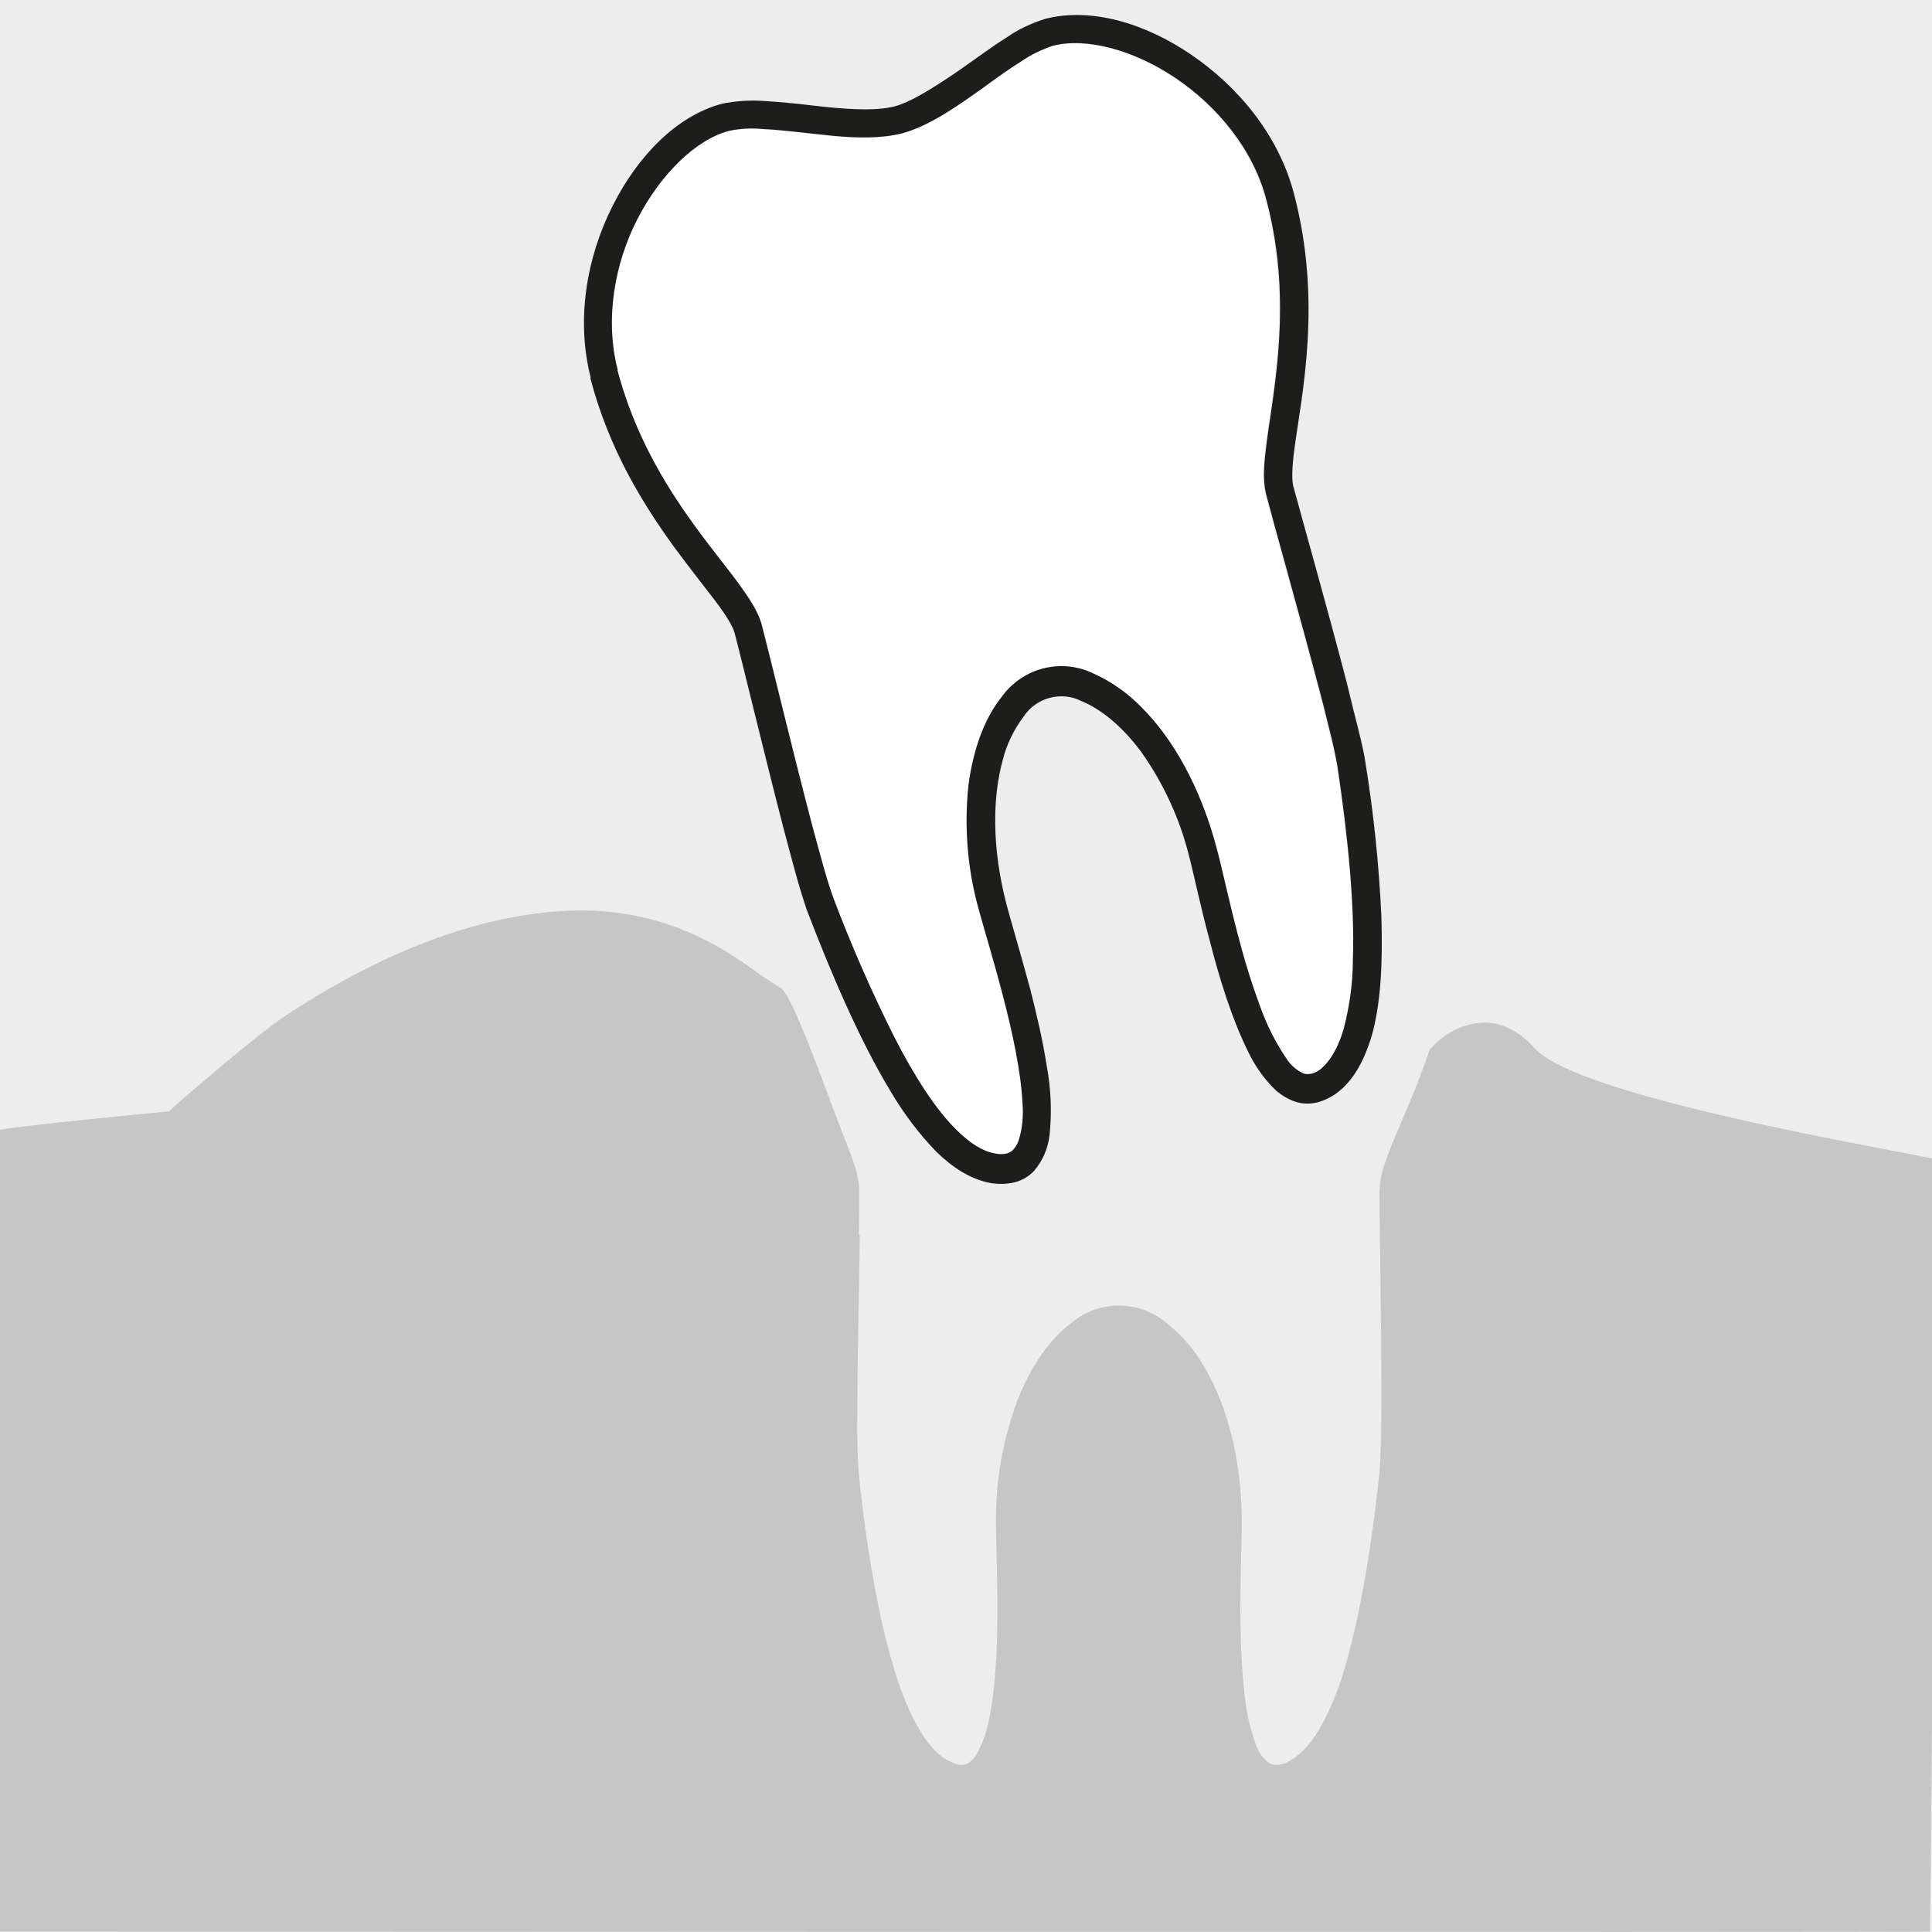
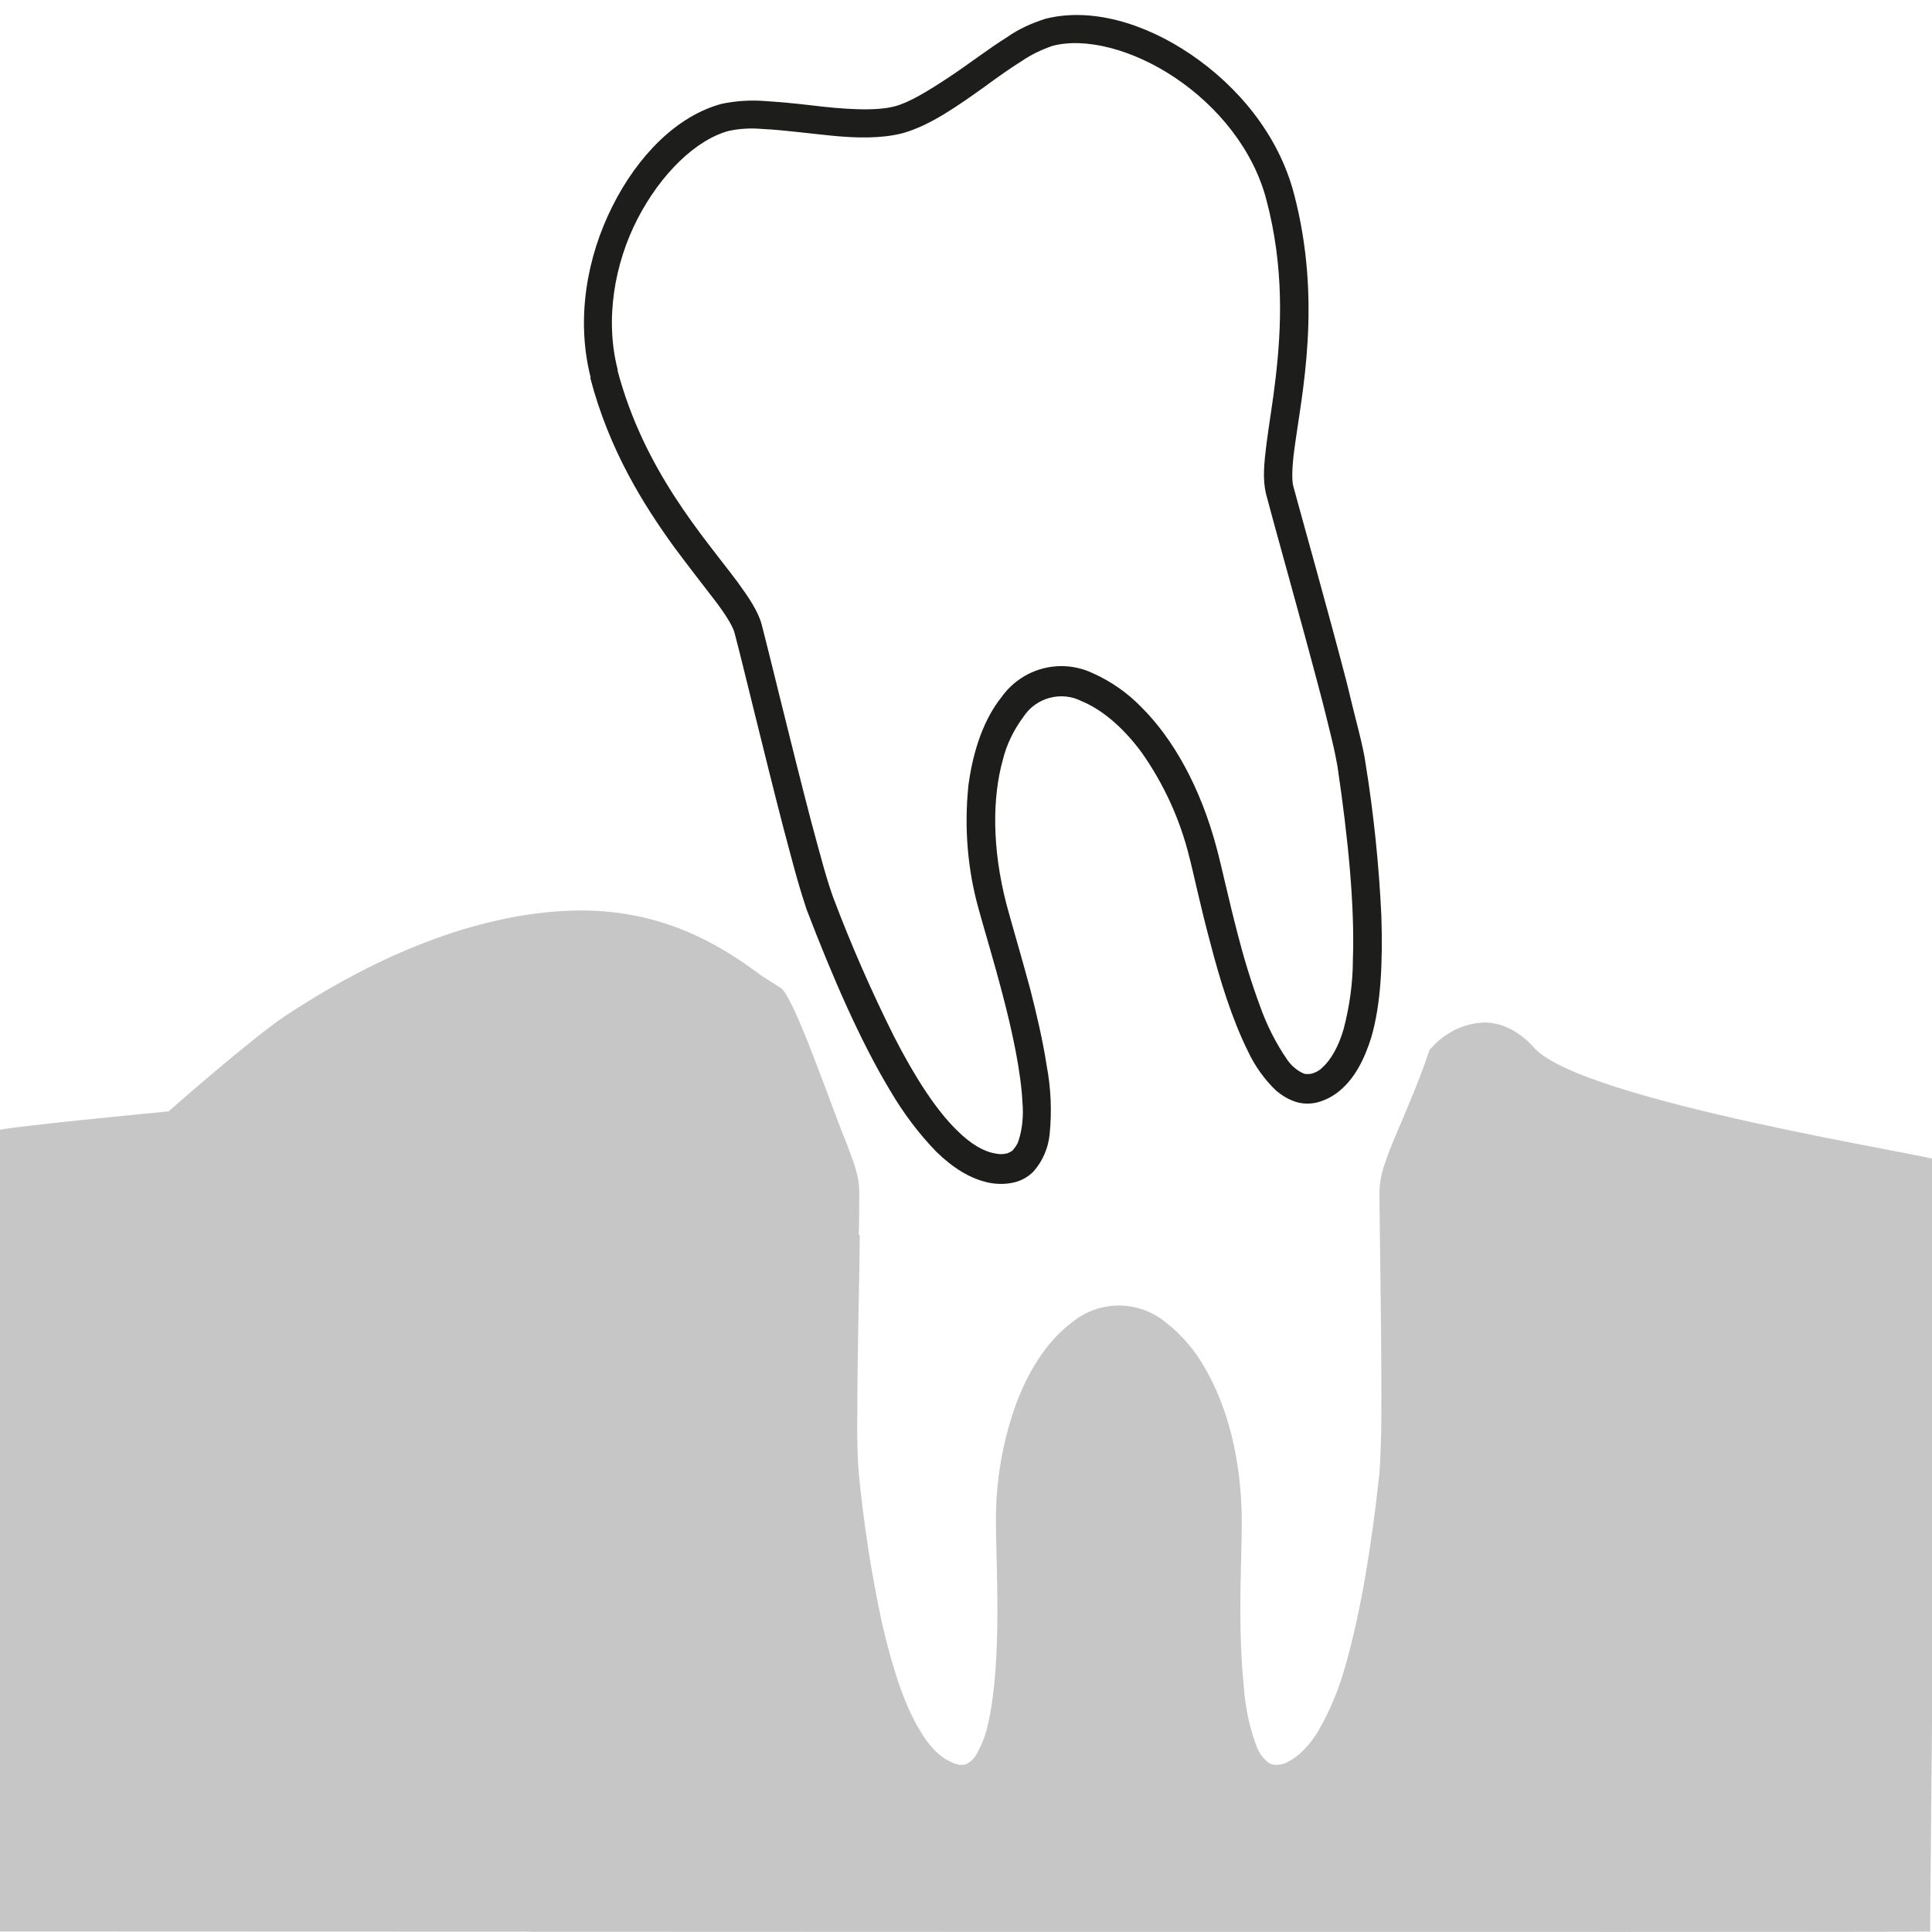
<svg xmlns="http://www.w3.org/2000/svg" version="1.1" id="Zahnentfernung" x="0px" y="0px" viewBox="0 0 400 400" style="enable-background:new 0 0 400 400;" xml:space="preserve">
  <style type="text/css">
	.st0{fill:#EDEDED;}
	.st1{fill:#C6C6C6;}
	.st2{fill:#FFFFFF;}
	.st3{fill:#1D1D1B;}
</style>
  <g id="mkg-wolfenbuettel-content-img-small-zahnentfernung">
-     <rect class="st0" width="400" height="400" />
    <g>
      <path id="zahnfleisch-2" class="st1" d="M317.6,216.9c-3.2-3.6-6.9-5.2-10.3-5.2c-2.8,0.1-5.6,1-7.9,2.6c-1.1,0.7-2.1,1.6-3,2.6    l-0.4,0.4l-0.2,0.6c-2.2,6.4-4.6,11.9-6.6,16.6c-1,2.4-1.9,4.5-2.5,6.5c-0.7,1.8-1,3.7-1.1,5.6c0,6,0.4,26.5,0.4,41.9    c0,3.9,0,7.4-0.1,10.2s-0.2,5.1-0.3,6.3c-1.6,14.9-3.9,28.9-7,39.7c-1.3,4.7-3.1,9.2-5.5,13.4c-2,3.4-4.3,5.6-6.5,6.7    c-0.7,0.4-1.6,0.6-2.4,0.6c-0.5,0-1-0.1-1.5-0.4c-1.2-0.9-2.1-2.2-2.6-3.6c-1.5-4-2.3-8.1-2.6-12.4c-0.5-5-0.7-10.4-0.7-15.5    c0-7.5,0.3-14.3,0.3-18.1c0-13.2-3-24.2-7.6-32.1c-2-3.6-4.7-6.8-8-9.4c-5.7-4.8-14-4.8-19.7,0c-4.5,3.4-8.3,8.8-11.1,15.9    c-3.1,8.2-4.6,16.9-4.5,25.6c0,3.8,0.3,10.6,0.3,18.1c0,7.8-0.4,16.4-1.8,22.8c-0.5,2.6-1.4,5-2.7,7.2c-0.4,0.6-0.9,1.1-1.5,1.5    c-0.4,0.3-0.9,0.4-1.4,0.4c-0.8,0-1.7-0.3-2.4-0.7c-2.2-1-4.4-3.2-6.4-6.7c-3.1-5.1-5.6-12.9-7.7-22c-2.2-10.2-3.8-20.6-4.8-31    c-0.2-2.1-0.4-6.9-0.3-12.4c0-12.9,0.5-30.6,0.5-36.9h-0.2c0.1-4,0.1-7.2,0.1-9.1c0-3.1-1.2-6.1-2.6-9.8    c-3.3-8-11.3-31.7-13.9-32.4l-3.6-2.3l0,0l-2.2-1.6c-6.5-4.6-18-12-35.3-12c-1.7,0-3.4,0.1-5.2,0.2c-21.4,1.7-41.3,11.9-56,21.6    c-7.3,4.9-24.2,19.8-24.2,19.8s-36,3.4-36,4.1l0.7,165.7c0,0,400,0.2,400,0l1.5-159.7C401.1,239.4,327.3,228,317.6,216.9z" />
      <path id="Zahn-3" class="st2" d="M280.1,198.9c0,4.8-0.7,9.7-1.9,14.3c-1.1,3.8-2.7,6.5-4.5,8.1c-0.6,0.6-1.4,1-2.2,1.2    c-0.5,0.1-1,0.1-1.5,0c-1.4-0.6-2.6-1.6-3.5-2.9c-2.4-3.5-4.3-7.3-5.7-11.3c-1.8-4.9-3.3-9.8-4.6-14.9c-1.9-7.3-3.3-13.9-4.3-17.6    c-3.4-12.8-9.1-22.7-15.5-29.1c-2.9-3-6.3-5.4-10.1-7.1c-6.7-3.2-14.7-1.1-19,5c-3.5,4.4-5.8,10.7-6.8,18.2    c-0.9,8.7-0.2,17.5,2.2,25.9c1,3.7,3,10.2,4.9,17.5c2,7.6,3.8,16,4.1,22.4c0.2,2.6,0,5.2-0.8,7.7c-0.2,0.7-0.6,1.3-1.1,1.9    c-0.3,0.4-0.8,0.6-1.3,0.8c-0.8,0.2-1.7,0.2-2.5,0c-2.4-0.4-5.1-2-7.9-4.8c-4.3-4.2-8.7-11-13-19.4c-4.7-9.4-8.9-19-12.6-28.8    c-0.4-1.1-1.1-3.2-1.9-6s-1.7-6.2-2.7-9.9c-3.9-14.9-8.7-34.9-10.2-40.6c-0.8-2.9-2.7-5.6-5-8.8c-7.1-9.5-19.4-23.1-24.9-44    c-2.7-10.4-0.7-22,4.1-31.3s12-16.4,18.8-18.2c2.3-0.5,4.6-0.6,6.9-0.4c4.3,0.2,9.4,0.9,14.5,1.4s10.1,0.6,14.5-0.5    c5.8-1.6,11.5-5.7,17-9.6c2.7-2,5.4-3.9,7.8-5.4c1.9-1.3,4-2.3,6.3-3.1c6.8-1.8,16.6,0.7,25.4,6.6s16.2,14.9,18.9,25.3    c3.7,14,3.1,26.6,1.9,36.9c-0.6,5.2-1.4,9.7-1.9,13.7s-0.8,7.2-0.1,10.2c1.5,5.8,7.1,25.6,11,40.4c1,3.7,1.8,7.1,2.5,9.9    s1.1,5,1.3,6.1C279,173.5,280.4,187.6,280.1,198.9z" />
      <path id="zahn-4" class="st3" d="M125,77.4l2.9-0.8c-2.7-10.4-0.7-22,4.1-31.3s12.1-16.4,18.9-18.2c2.3-0.5,4.6-0.6,6.9-0.4    c4.3,0.2,9.4,0.9,14.5,1.4s10.1,0.6,14.5-0.5c5.8-1.6,11.5-5.7,17-9.6c2.7-2,5.4-3.9,7.8-5.4c1.9-1.3,4-2.3,6.3-3.1    c6.8-1.8,16.6,0.7,25.4,6.6s16.2,14.9,18.9,25.3c3.7,14,3.1,26.6,1.9,36.9c-0.6,5.2-1.4,9.7-1.9,13.7s-0.8,7.2-0.1,10.2    c1.5,5.8,7.1,25.6,11,40.4c1,3.7,1.8,7.1,2.5,9.9s1.1,5,1.3,6.1c2.2,14.8,3.6,28.9,3.2,40.1c0,4.8-0.7,9.7-1.9,14.3    c-1.1,3.8-2.7,6.5-4.5,8.1c-0.6,0.6-1.4,1-2.2,1.2c-0.5,0.1-1,0.1-1.5,0c-1.4-0.6-2.6-1.6-3.5-2.9c-2.4-3.5-4.3-7.3-5.7-11.3    c-1.8-4.9-3.3-9.8-4.6-14.9c-1.9-7.3-3.3-13.9-4.3-17.6c-3.4-12.8-9.1-22.7-15.5-29.1c-2.9-3-6.3-5.4-10.1-7.1    c-6.7-3.2-14.7-1.1-19,5c-3.5,4.4-5.8,10.7-6.8,18.2c-0.9,8.7-0.2,17.5,2.2,25.9c1,3.7,3,10.2,4.9,17.5c2,7.6,3.8,16,4.1,22.4    c0.2,2.6,0,5.2-0.8,7.7c-0.2,0.7-0.6,1.3-1.1,1.9c-0.3,0.4-0.8,0.6-1.3,0.8c-0.8,0.2-1.7,0.2-2.5,0c-2.4-0.4-5.1-2-7.9-4.8    c-4.3-4.2-8.7-11-13-19.4c-4.7-9.4-8.9-19-12.6-28.8c-0.4-1.1-1.1-3.2-1.9-6s-1.7-6.2-2.7-9.9c-3.9-14.9-8.7-34.9-10.2-40.6    c-0.8-2.9-2.7-5.6-5-8.8c-7.1-9.5-19.4-23.1-24.9-44L125,77.4l-2.8,0.8c3.9,15,11.1,26.4,17.4,35.1c3.2,4.3,6.1,8,8.4,11    s3.8,5.5,4.1,6.8c1.5,5.6,6.3,25.7,10.2,40.7c1,3.7,1.9,7.2,2.7,10s1.5,5,2,6.5c5.4,14.1,11.2,27.4,17.3,37.5    c2.7,4.6,5.9,8.9,9.6,12.7c3.4,3.3,7,5.6,11,6.4c1.7,0.3,3.4,0.3,5.1-0.1c1.6-0.4,3-1.2,4.1-2.4c1.8-2.1,2.9-4.7,3.2-7.4    c0.5-4.8,0.3-9.6-0.6-14.4c-0.8-5.2-2.1-10.7-3.4-15.8c-2-7.4-4-14.1-4.9-17.5c-3.1-11.9-2.9-22.3-0.8-29.9c0.8-3.3,2.3-6.3,4.3-9    c2.6-4,7.9-5.4,12.1-3.2c3.9,1.6,8.3,5.1,12.3,10.5c4.6,6.5,8,13.9,9.9,21.6c0.9,3.4,2.3,10.2,4.3,17.6c2,7.8,4.6,16.2,7.9,22.8    c1.4,3,3.4,5.8,5.8,8.1c1.2,1,2.5,1.8,4,2.3s3.2,0.5,4.7,0.1c1.7-0.5,3.2-1.3,4.5-2.4c3.1-2.6,5.1-6.5,6.5-11    c2-6.8,2.4-15.4,2.1-25.1c-0.5-10.7-1.6-21.3-3.3-31.8c-0.2-1.5-0.7-3.8-1.4-6.6s-1.6-6.3-2.5-10.1c-3.9-15-9.5-34.8-11-40.4    c-0.4-1.3-0.3-4.2,0.2-7.9c1.5-11.3,5.8-30.4-0.1-52.8c-3.2-12.2-11.6-22.2-21.3-28.8s-20.8-9.8-30.2-7.4    c-2.8,0.9-5.5,2.1-7.9,3.8c-4,2.5-8.1,5.7-12.2,8.4s-8,5.1-11,5.9c-4.1,1.1-10.8,0.6-17.4-0.2c-3.3-0.4-6.7-0.7-9.8-0.9    c-2.9-0.2-5.9,0-8.7,0.6c-9.3,2.5-17.4,10.8-22.6,21.2c-5.3,10.5-7.6,23.4-4.5,35.5L125,77.4L125,77.4z" />
    </g>
  </g>
</svg>